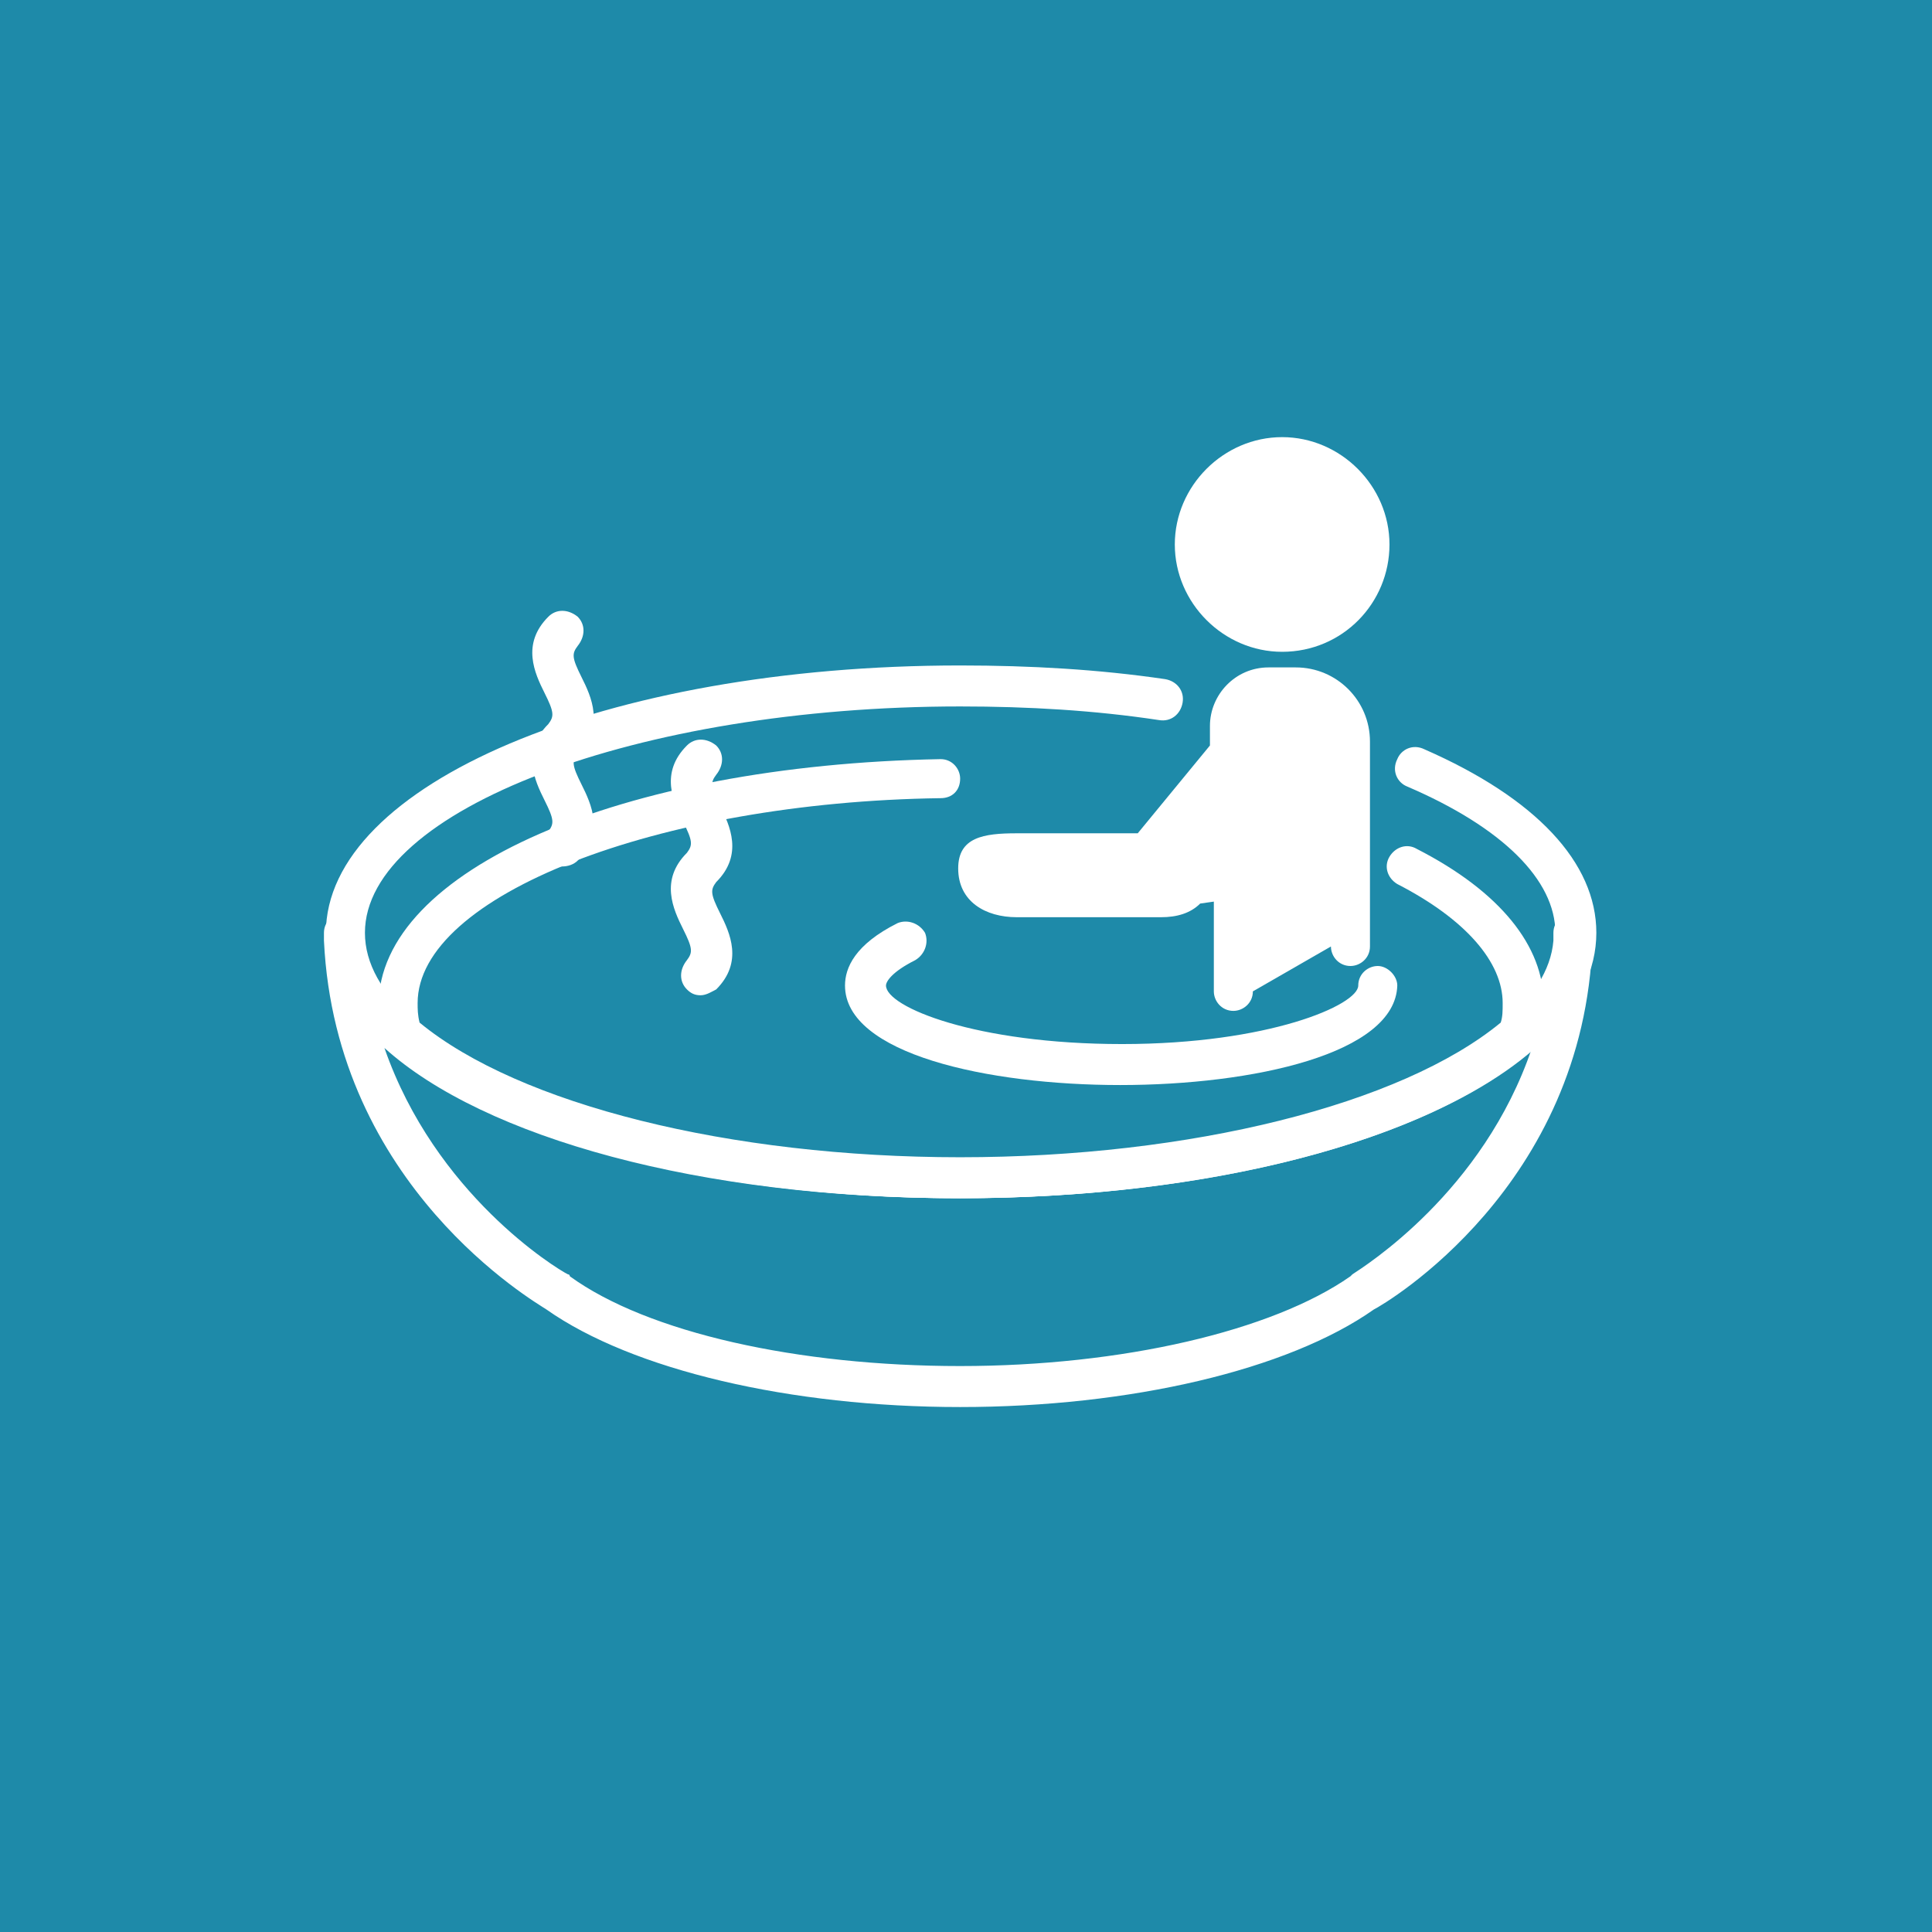
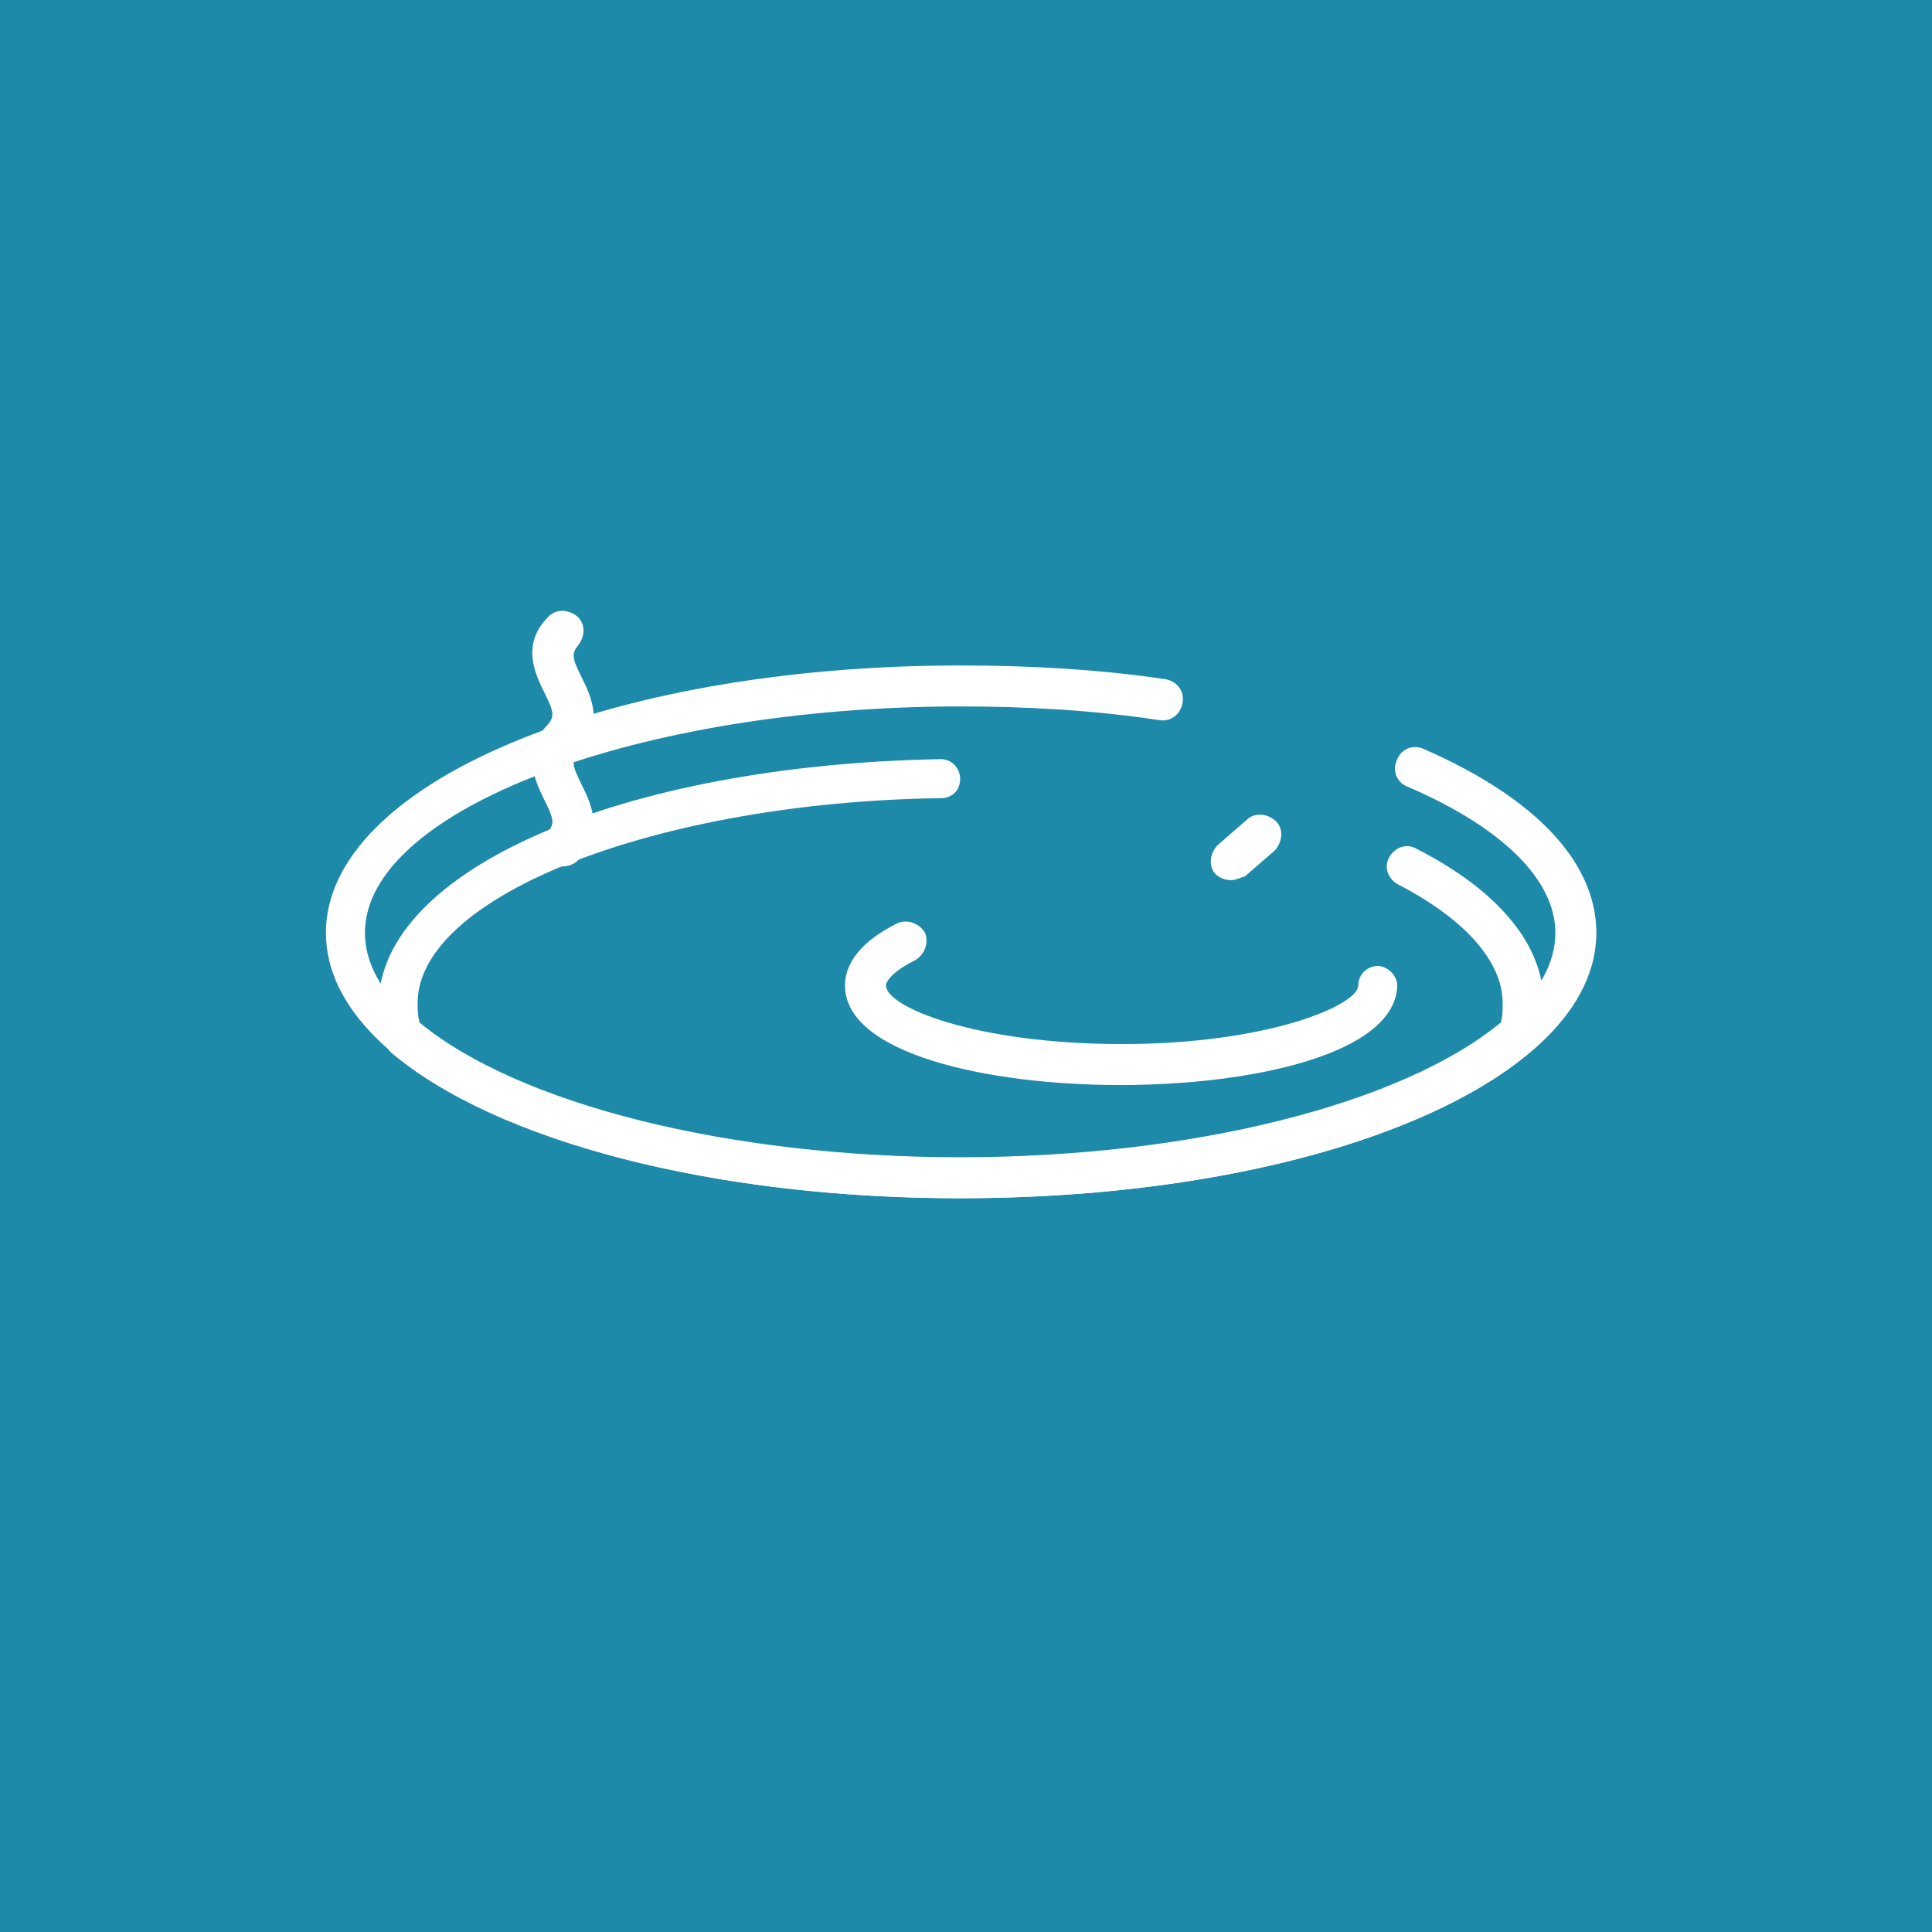
<svg xmlns="http://www.w3.org/2000/svg" version="1.1" id="レイヤー_1" x="0px" y="0px" viewBox="0 0 99 99" style="enable-background:new 0 0 99 99;" xml:space="preserve">
  <style type="text/css">
	.st0{fill:#1E8AA9;}
	.st1{fill:#FFFFFF;}
</style>
  <g>
    <rect x="-22.94" y="-16.39" class="st0" width="144.88" height="132.33" />
  </g>
  <g>
    <g>
      <path class="st1" d="M49.2,61.4c-18.2,0-32.5-6-32.5-13.6S31,34.1,49.2,34.1c3.6,0,7.1,0.2,10.5,0.7c0.6,0.1,1,0.6,0.9,1.2    c-0.1,0.6-0.6,1-1.2,0.9c-3.3-0.5-6.7-0.7-10.2-0.7c-16.5,0-30.5,5.3-30.5,11.6s14,11.6,30.5,11.6s30.5-5.3,30.5-11.6    c0-2.7-2.7-5.4-7.6-7.5c-0.5-0.2-0.8-0.8-0.5-1.4c0.2-0.5,0.8-0.8,1.4-0.5c5.7,2.5,8.8,5.8,8.8,9.4C81.8,55.4,67.5,61.4,49.2,61.4    z" />
      <path class="st1" d="M49.2,61.4c-12.6,0-23.8-2.9-29.2-7.5c-0.1-0.1-0.2-0.3-0.3-0.5c-0.2-0.6-0.3-1.3-0.3-1.9    c0-6.9,12.4-12.3,28.8-12.6c0.6,0,1,0.5,1,1c0,0.6-0.4,1-1,1c-14.5,0.2-26.8,5-26.8,10.5c0,0.3,0,0.6,0.1,1    c5.1,4.2,15.9,6.9,27.7,6.9s22.6-2.7,27.7-6.9c0.1-0.3,0.1-0.6,0.1-1c0-2.1-1.9-4.3-5.4-6.1c-0.5-0.3-0.7-0.9-0.4-1.4    c0.3-0.5,0.9-0.7,1.4-0.4c4.3,2.2,6.5,5,6.5,7.9c0,0.6-0.1,1.3-0.3,1.9c-0.1,0.2-0.2,0.3-0.3,0.5C73.1,58.5,61.9,61.4,49.2,61.4z" />
-       <path class="st1" d="M49.2,72.1c-8.7,0-16.8-1.9-21.2-5c-0.6-0.4-10.8-6.3-11.4-18.9c0-0.1,0-0.3,0-0.4c0-0.6,0.5-1,1-1    c0.6,0,1,0.4,1,1c0,0.1,0,0.2,0,0.4c0.5,6.1,14.2,11.2,30.5,11.2c16.2,0,30-5.1,30.5-11.2c0-0.1,0-0.2,0-0.4c0-0.6,0.5-1,1-1    c0.6,0,1,0.5,1,1c0,0.1,0,0.3,0,0.4C81.2,60.8,71,66.8,70.4,67.1C66,70.2,57.9,72.1,49.2,72.1z M29.1,65.3c0.1,0,0.1,0.1,0.1,0.1    c4,2.9,11.7,4.6,20,4.6s16-1.8,20-4.6l0.1-0.1c0.6-0.4,6.7-4.2,9.2-11.6c-5.2,4.6-16.3,7.7-29.4,7.7c-13.2,0-24.3-3.1-29.4-7.7    C22.3,61.2,28.5,65,29.1,65.3z" />
-       <path class="st1" d="M65.7,33.4c-3,0-5.5-2.5-5.5-5.5s2.5-5.5,5.5-5.5s5.5,2.5,5.5,5.5S68.8,33.4,65.7,33.4z" />
-       <path class="st1" d="M64.2,50.8c0,0.6-0.5,1-1,1c-0.6,0-1-0.5-1-1v-4.6l-0.7,0.1c-0.5,0.5-1.2,0.7-2,0.7h-7.4c-1.6,0-3-0.8-3-2.5    c0-1.6,1.3-1.8,3-1.8h6.2l3.7-4.5v-1c0-1.6,1.3-3,3-3h1.4c2.1,0,3.8,1.7,3.8,3.8v10.5c0,0.6-0.5,1-1,1c-0.6,0-1-0.5-1-1" />
-       <path class="st1" d="M65.1,36.4" />
      <path class="st1" d="M63.1,45.1c-0.3,0-0.6-0.1-0.8-0.3c-0.4-0.4-0.3-1.1,0.1-1.5l1.5-1.3c0.4-0.4,1.1-0.3,1.5,0.1    c0.4,0.4,0.3,1.1-0.1,1.5l-1.5,1.3C63.5,45,63.3,45.1,63.1,45.1z" />
      <path class="st1" d="M57.4,55.6c-6.8,0-14.1-1.6-14.1-5.1c0-0.9,0.5-2.1,2.7-3.2c0.5-0.2,1.1,0,1.4,0.5c0.2,0.5,0,1.1-0.5,1.4    c-1.2,0.6-1.5,1.1-1.5,1.3c0,1.1,4.6,3,12.1,3s12.1-2,12.1-3c0-0.6,0.5-1,1-1s1,0.5,1,1C71.5,54,64.2,55.6,57.4,55.6z" />
-       <path class="st1" d="M35.9,51c-0.3,0-0.5-0.1-0.7-0.3c-0.4-0.4-0.4-1,0-1.5c0.3-0.4,0.3-0.6-0.2-1.6s-1.2-2.5,0.2-3.9    c0.3-0.4,0.3-0.6-0.2-1.6s-1.2-2.5,0.2-3.9c0.4-0.4,1-0.4,1.5,0c0.4,0.4,0.4,1,0,1.5c-0.3,0.4-0.3,0.6,0.2,1.6s1.2,2.5-0.2,3.9    c-0.3,0.4-0.3,0.6,0.2,1.6s1.2,2.5-0.2,3.9C36.5,50.8,36.2,51,35.9,51z" />
      <path class="st1" d="M28.8,44.4c-0.3,0-0.5-0.1-0.7-0.3c-0.4-0.4-0.4-1,0-1.5c0.3-0.4,0.3-0.6-0.2-1.6s-1.2-2.5,0.2-3.9    c0.3-0.4,0.3-0.6-0.2-1.6s-1.2-2.5,0.2-3.9c0.4-0.4,1-0.4,1.5,0c0.4,0.4,0.4,1,0,1.5c-0.3,0.4-0.3,0.6,0.2,1.6s1.2,2.5-0.2,3.9    c-0.3,0.4-0.3,0.6,0.2,1.6s1.2,2.5-0.2,3.9C29.4,44.3,29.1,44.4,28.8,44.4z" />
    </g>
  </g>
</svg>